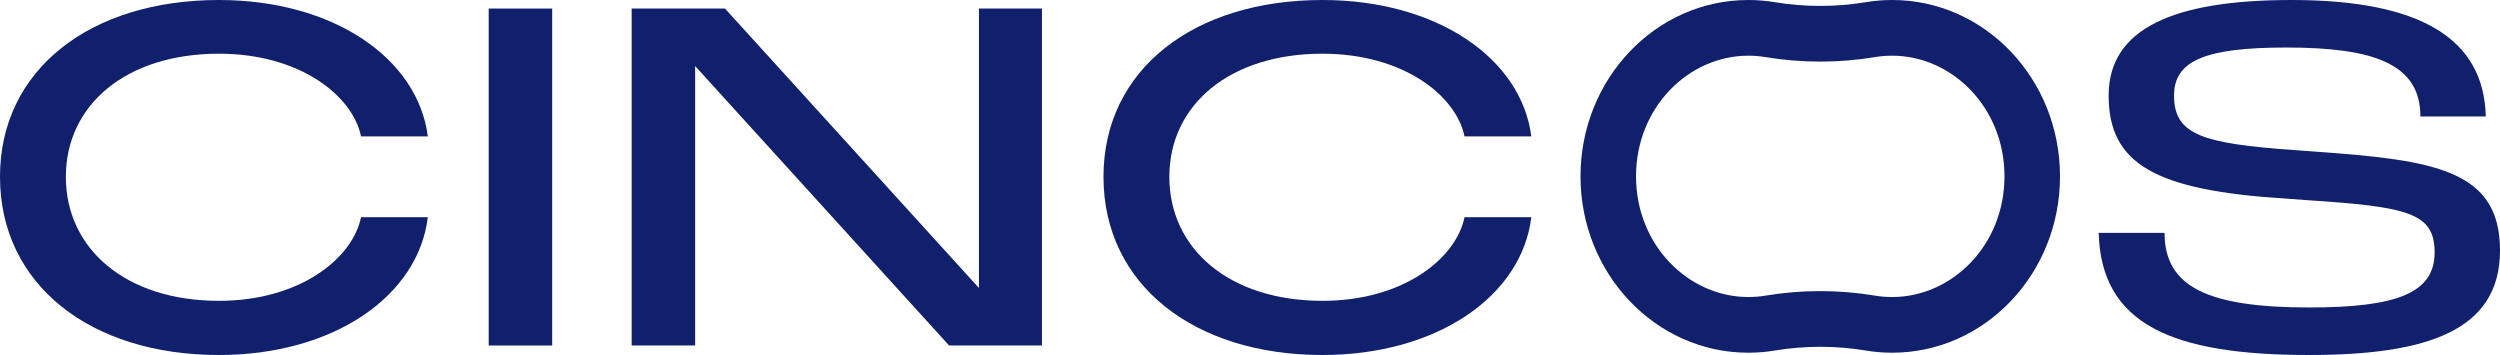
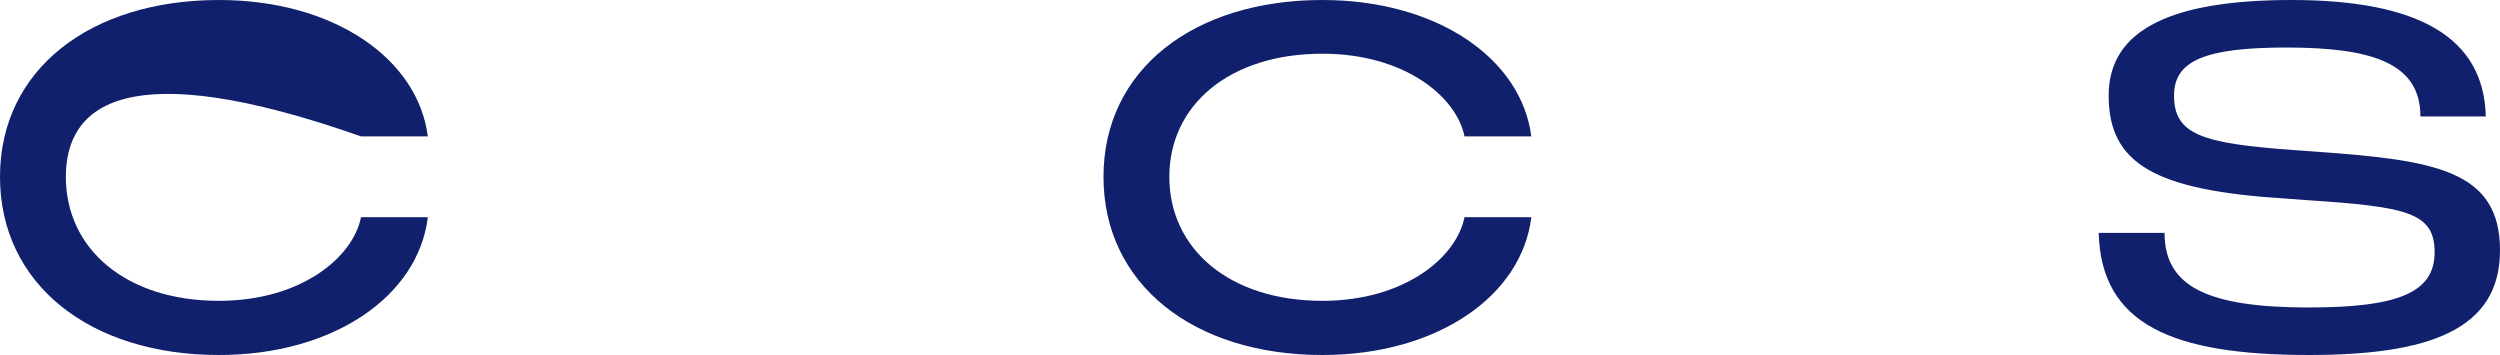
<svg xmlns="http://www.w3.org/2000/svg" width="1000" height="142" viewBox="0 0 1000 142" fill="none">
-   <path fill-rule="evenodd" clip-rule="evenodd" d="M699.333 118.809C701.718 118.809 704.044 118.611 706.303 118.234C720.619 115.844 735.587 115.844 749.903 118.234C752.161 118.611 754.488 118.809 756.872 118.809C780.72 118.809 801.794 98.187 801.794 70.543C801.794 42.898 780.72 22.277 756.872 22.277C754.488 22.277 752.161 22.474 749.903 22.851C735.587 25.241 720.619 25.241 706.303 22.851C704.044 22.474 701.718 22.277 699.333 22.277C675.486 22.277 654.412 42.898 654.412 70.543C654.412 98.187 675.486 118.809 699.333 118.809ZM709.949 140.208C721.851 138.221 734.355 138.221 746.257 140.208C749.715 140.785 753.26 141.085 756.872 141.085C793.947 141.085 824.003 109.502 824.003 70.543C824.003 31.583 793.947 0 756.872 0C753.26 0 749.715 0.3 746.257 0.877C734.355 2.864 721.851 2.864 709.949 0.877C706.491 0.3 702.945 0 699.333 0C662.258 0 632.203 31.583 632.203 70.543C632.203 109.502 662.258 141.085 699.333 141.085C702.945 141.085 706.491 140.785 709.949 140.208Z" fill="#11206C" />
  <path d="M923.626 142C869.047 142 840.43 129.834 839.483 93.146H865.825C865.825 114.627 882.881 122.991 923.626 122.991C959.065 122.991 973.847 117.098 973.847 100.94C973.847 84.972 962.855 82.691 922.3 80.029L914.719 79.459C862.035 76.228 843.462 65.582 843.462 38.209C843.462 11.406 869.426 0 916.614 0C967.783 0 993.557 15.207 994.315 46.573H968.162C968.162 25.473 949.4 19.009 914.53 19.009C881.933 19.009 869.615 24.332 869.615 38.209C869.615 53.987 880.986 57.408 918.13 60.07L926.09 60.64C973.658 64.062 1000 67.864 1000 100.179C1000 132.115 971.194 142 923.626 142Z" fill="#11206C" />
  <path d="M528.95 142C477.592 142 441.395 113.866 441.395 70.715C441.395 27.754 477.592 0 528.95 0C574.812 0 608.545 23.381 612.525 54.557H585.803C582.582 38.589 561.735 21.481 528.95 21.481C491.805 21.481 467.737 42.011 467.737 70.715C467.737 99.609 491.805 120.329 528.95 120.329C561.735 120.329 582.582 103.031 585.803 86.873H612.525C608.734 118.428 574.812 142 528.95 142Z" fill="#11206C" />
-   <path d="M252.665 138.199V3.423H289.999L391.578 115.198V3.423H416.784V138.199H379.639L278.06 26.424V138.199H252.665Z" fill="#11206C" />
-   <path d="M195.478 138.199V3.423H220.873V138.199H195.478Z" fill="#11206C" />
-   <path d="M87.555 142C36.197 142 0 113.866 0 70.715C0 27.754 36.197 0 87.555 0C133.417 0 167.15 23.381 171.13 54.557H144.409C141.187 38.589 120.341 21.481 87.555 21.481C50.41 21.481 26.342 42.011 26.342 70.715C26.342 99.609 50.41 120.329 87.555 120.329C120.341 120.329 141.187 103.031 144.409 86.873H171.13C167.34 118.428 133.417 142 87.555 142Z" fill="#11206C" />
+   <path d="M87.555 142C36.197 142 0 113.866 0 70.715C0 27.754 36.197 0 87.555 0C133.417 0 167.15 23.381 171.13 54.557H144.409C50.41 21.481 26.342 42.011 26.342 70.715C26.342 99.609 50.41 120.329 87.555 120.329C120.341 120.329 141.187 103.031 144.409 86.873H171.13C167.34 118.428 133.417 142 87.555 142Z" fill="#11206C" />
</svg>